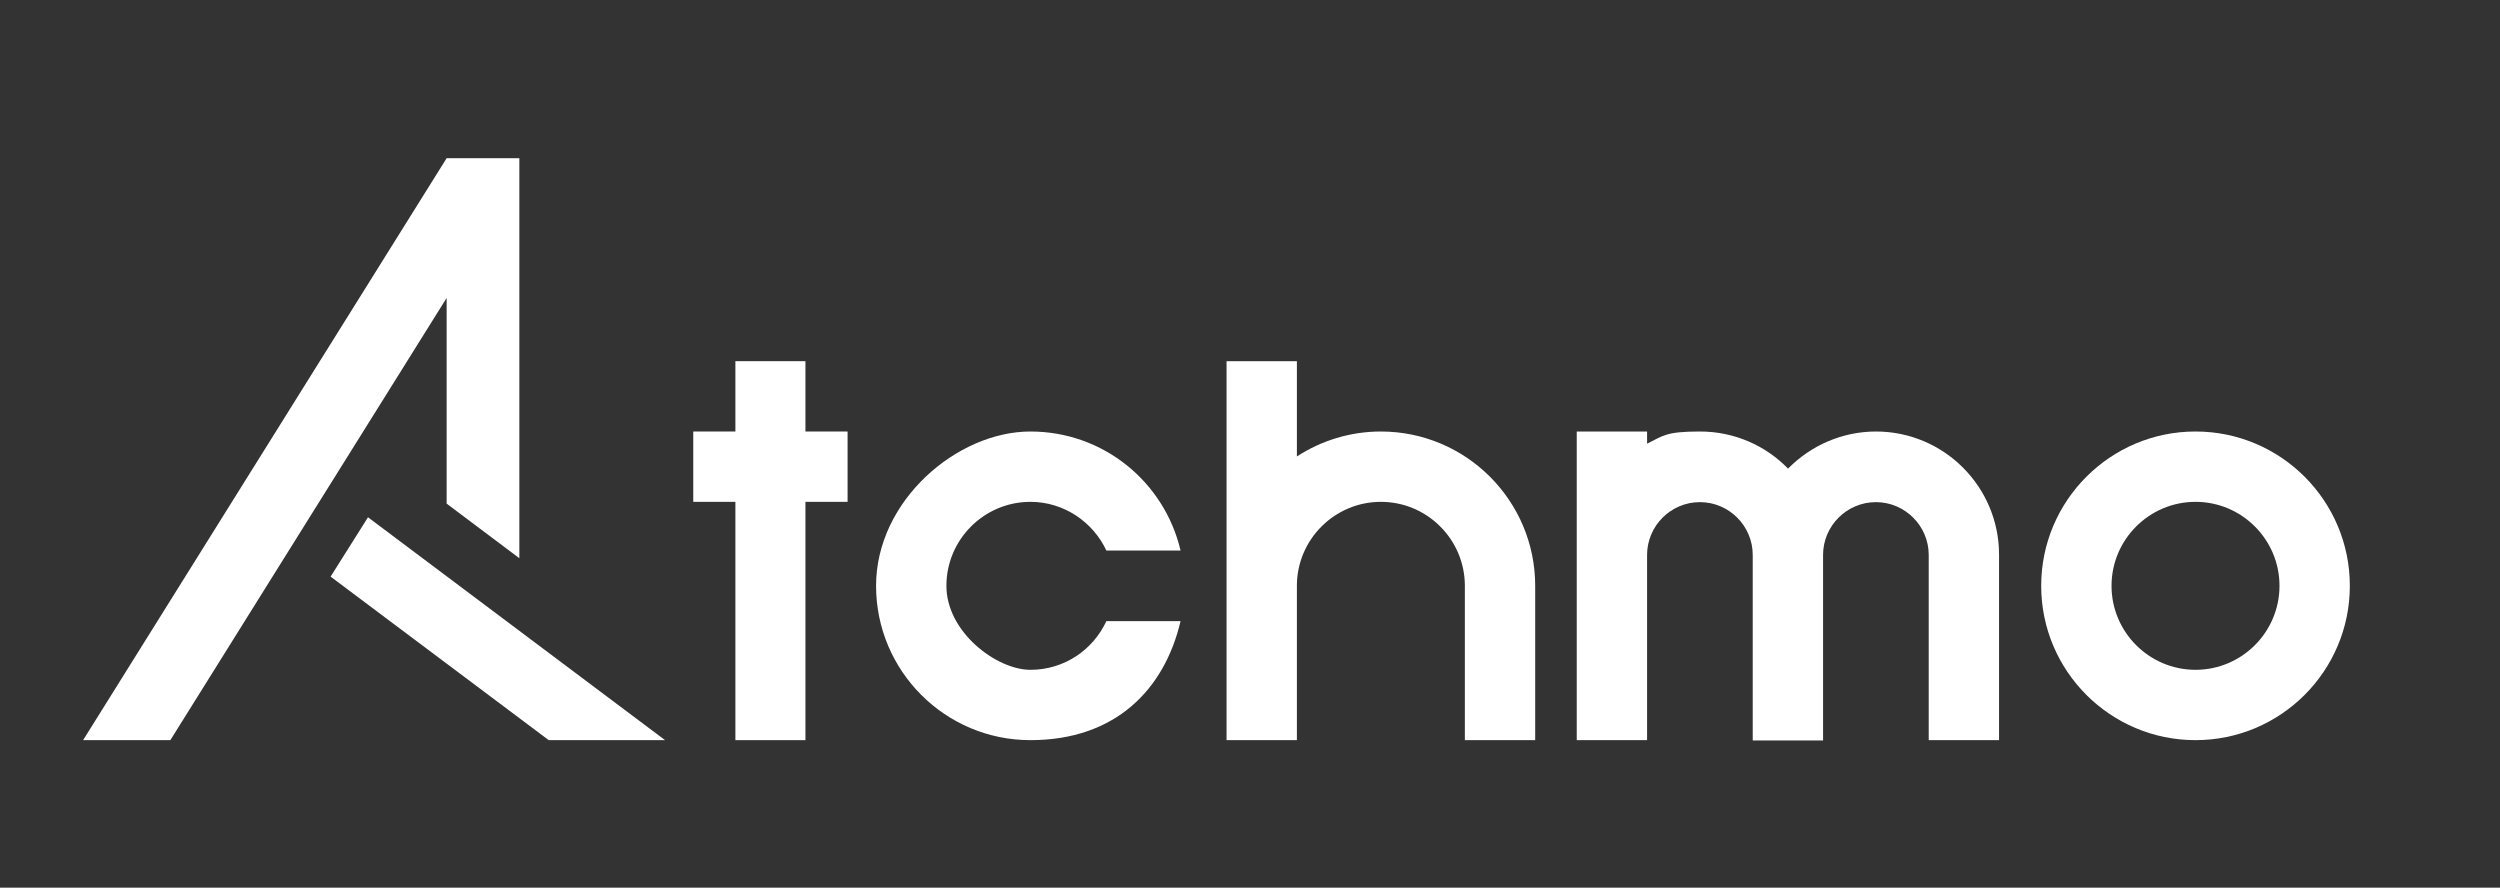
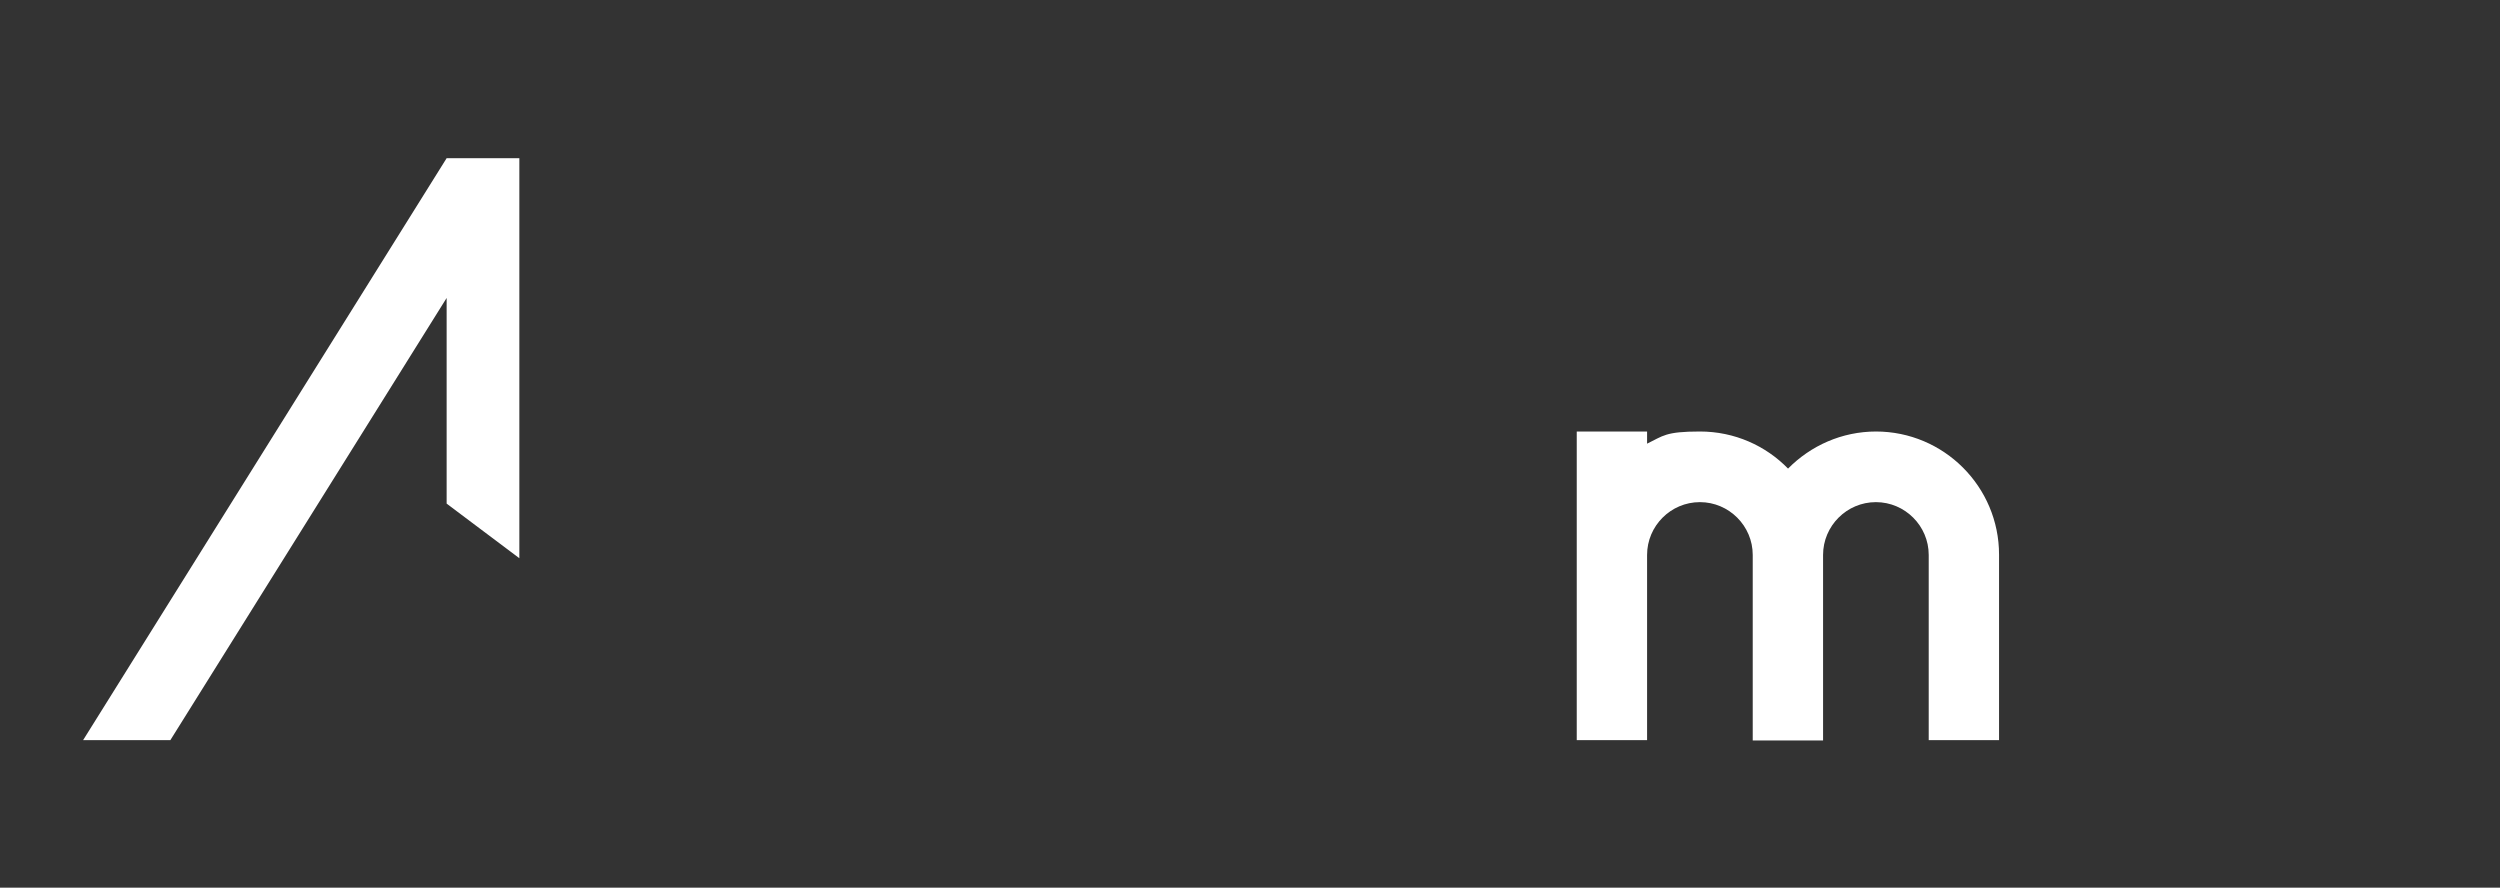
<svg xmlns="http://www.w3.org/2000/svg" id="_レイヤー_1" version="1.1" viewBox="0 0 842.4 299.1">
  <rect x="0" y="0" width="842.4" height="299.1" fill="#333333" stroke="none" />
  <defs>
    <style>
      .st0 {
        fill: #fff;
      }
    </style>
  </defs>
-   <path class="st0" d="M465.3,145.4c-10.4,0-20.1,3.1-28.3,8.4v-32.1h-23.7v127.7h23.7v-52c0-15.6,12.7-28.3,28.3-28.3s28.3,12.7,28.3,28.3h0v52h23.7v-52c0-28.7-23.3-52-52-52Z" />
  <g>
-     <polygon class="st0" points="124 174.3 111.4 194.3 184.9 249.4 224.1 249.4 124 174.3" />
    <polygon class="st0" points="150.5 169.7 175 188.1 175 53.3 175 53.3 150.5 53.3 28 249.4 57.4 249.4 150.5 100.4 150.5 169.7" />
  </g>
-   <polygon class="st0" points="271.4 121.7 247.8 121.7 247.8 145.4 233.6 145.4 233.6 169.1 247.8 169.1 247.8 249.4 271.4 249.4 271.4 169.1 285.6 169.1 285.6 145.4 271.4 145.4 271.4 121.7" />
-   <path class="st0" d="M739.8,145.4c-28.7,0-52,23.3-52,52s23.3,52,52,52,52-23.3,52-52-23.3-52-52-52ZM739.8,225.7c-15.6,0-28.3-12.7-28.3-28.3s12.7-28.3,28.3-28.3,28.3,12.7,28.3,28.3-12.7,28.3-28.3,28.3Z" />
  <path class="st0" d="M632.2,145.4c-11.6,0-22.1,4.8-29.7,12.5-7.5-7.7-18-12.5-29.7-12.5s-12.4,1.5-17.8,4.1v-4.1h-23.7v104h23.7v-62.4c0-9.8,8-17.8,17.8-17.8s17.8,8,17.8,17.8h0v62.5h23.7v-62.5h0c0-9.8,8-17.8,17.8-17.8s17.8,8,17.8,17.8h0v62.4h23.7v-62.5c0-22.9-18.6-41.5-41.5-41.5h.1Z" />
-   <path class="st0" d="M347.2,169.1c11.3,0,21.1,6.8,25.6,16.4h25c-5.4-23-25.9-40.1-50.6-40.1s-52,23.3-52,52,23.3,52,52,52,45.2-17.1,50.6-40.1h-25c-4.5,9.7-14.2,16.4-25.6,16.4s-28.3-12.7-28.3-28.3,12.7-28.3,28.3-28.3h0Z" />
</svg>